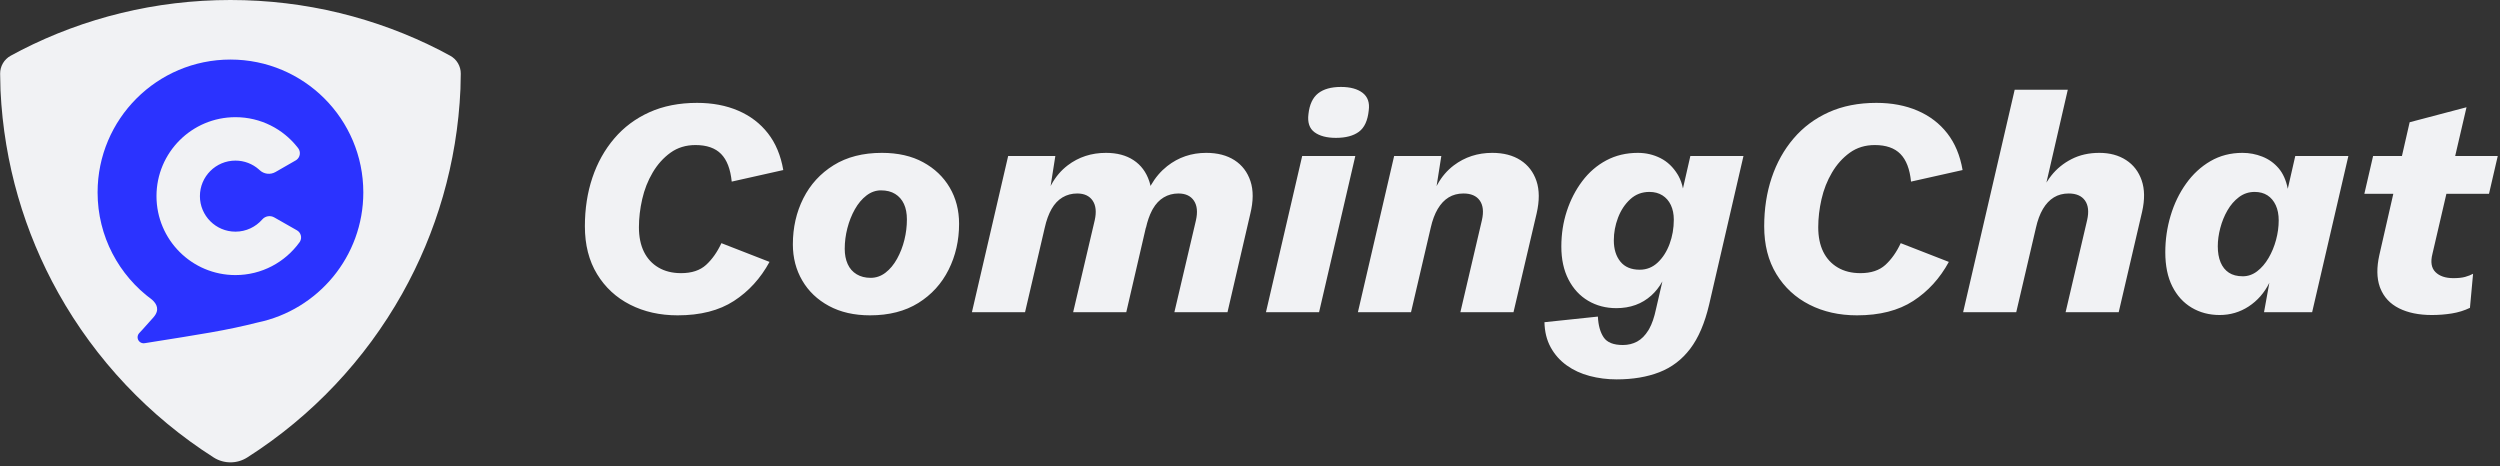
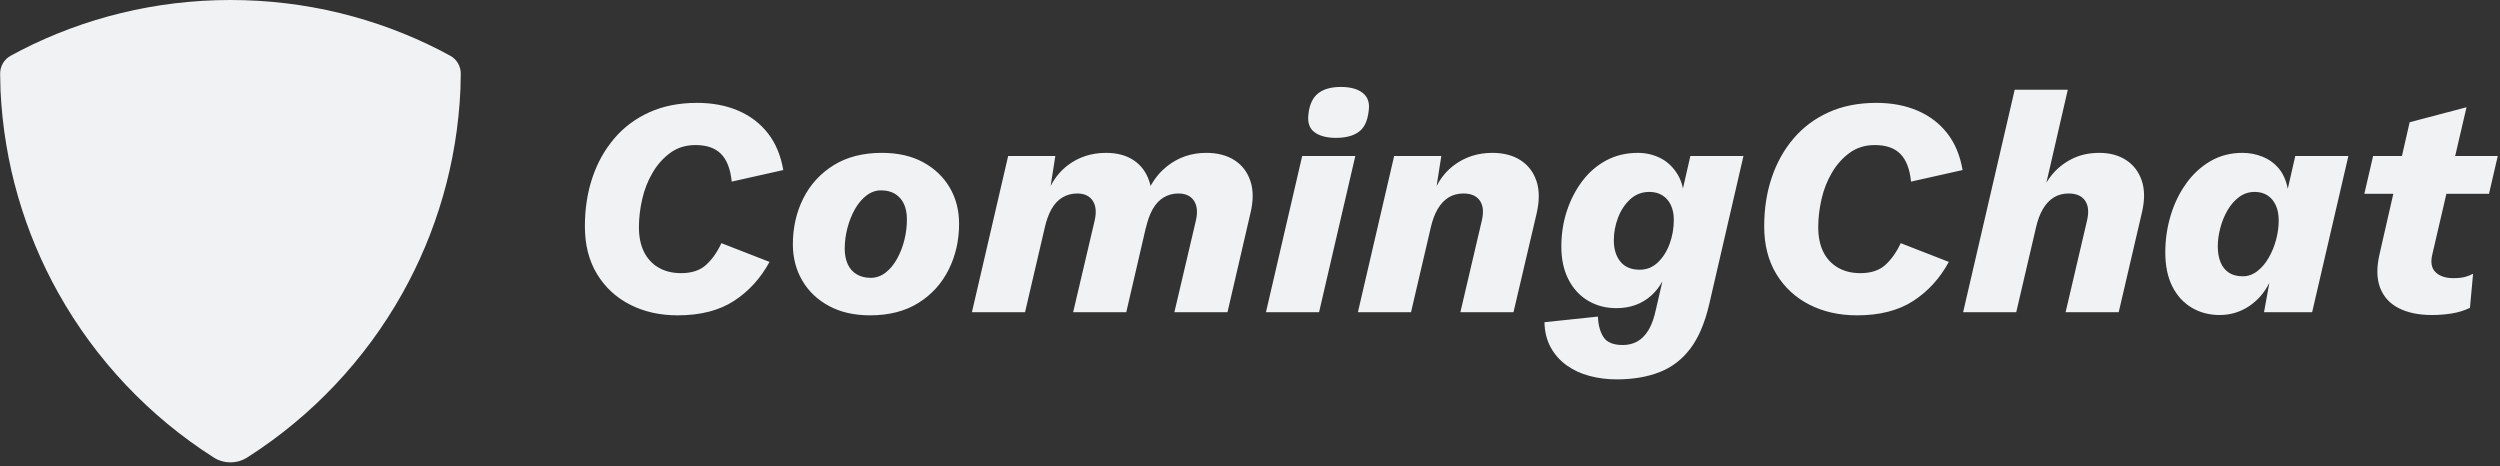
<svg xmlns="http://www.w3.org/2000/svg" width="193px" height="36px" viewBox="0 0 193 36" version="1.1">
  <rect x="0" y="0" width="193" height="36" fill="#333333" stroke="none" />
  <title>logo coming_white</title>
  <g id="页面-2" stroke="none" stroke-width="1" fill="none" fill-rule="evenodd">
    <g id="logo-coming_white" fill-rule="nonzero">
      <g id="编组">
        <path d="M17.791,4.11624757e-14 C23.6,4.11624757e-14 29.085,1.392 33.928,3.861 C34.145,3.972 34.422,4.119 34.758,4.303 L34.758,4.303 C35.264,4.58 35.577,5.113 35.571,5.69 C35.565,6.241 35.557,6.634 35.547,6.869 C35.296,12.589 33.695,17.958 31.054,22.665 C28.178,27.792 24.07,32.133 19.13,35.289 C19.115,35.298 19.1,35.308 19.084,35.318 L19.084,35.318 C18.294,35.82 17.284,35.819 16.494,35.316 C16.494,35.316 16.494,35.316 16.494,35.316 C11.52,32.148 7.386,27.778 4.501,22.616 C1.895,17.954 0.308,12.646 0.04,6.992 C0.028,6.732 0.018,6.299 0.011,5.692 L0.011,5.692 C0.005,5.114 0.317,4.58 0.824,4.303 C1.16,4.119 1.436,3.972 1.653,3.862 C6.497,1.392 11.981,4.11624757e-14 17.791,4.11624757e-14 Z" id="路径" fill="#F1F2F4" />
-         <path d="M17.791,4.598 C23.456,4.598 28.048,9.19 28.048,14.855 C28.048,19.803 24.544,23.932 19.882,24.898 C18.753,25.185 17.549,25.44 16.271,25.663 C15.111,25.865 13.407,26.143 11.16,26.496 C11.019,26.518 10.875,26.474 10.77,26.376 C10.582,26.201 10.572,25.906 10.747,25.718 L10.747,25.718 L11.023,25.42 C11.299,25.119 11.574,24.811 11.85,24.495 C12.351,23.921 12.104,23.465 11.739,23.137 C9.19,21.271 7.534,18.256 7.534,14.855 C7.534,9.19 12.126,4.598 17.791,4.598 Z" id="形状结合备份" fill="#2B33FF" />
-         <path d="M18.176,9.046 C20.125,9.046 21.859,9.96 22.975,11.383 C22.99,11.402 23.006,11.423 23.023,11.445 C23.234,11.728 23.176,12.13 22.893,12.341 C22.872,12.357 22.851,12.371 22.828,12.384 C22.828,12.384 22.828,12.384 22.828,12.384 C22.162,12.766 21.641,13.065 21.267,13.28 C21.267,13.28 21.267,13.28 21.267,13.28 C20.868,13.509 20.366,13.446 20.036,13.126 C20.017,13.108 19.999,13.091 19.981,13.076 C19.499,12.654 18.867,12.398 18.176,12.398 C16.661,12.398 15.433,13.626 15.433,15.141 C15.433,16.656 16.661,17.884 18.176,17.884 C19.002,17.884 19.742,17.519 20.245,16.942 C20.245,16.942 20.245,16.942 20.245,16.942 C20.477,16.675 20.865,16.609 21.173,16.784 C21.203,16.801 21.23,16.817 21.256,16.831 C21.653,17.058 22.21,17.374 22.925,17.781 C22.925,17.781 22.925,17.781 22.925,17.781 C23.228,17.954 23.334,18.34 23.162,18.643 C23.151,18.662 23.139,18.681 23.126,18.698 C23.123,18.703 23.12,18.707 23.117,18.711 C22.01,20.241 20.209,21.236 18.176,21.236 C14.81,21.236 12.081,18.507 12.081,15.141 C12.081,11.775 14.81,9.046 18.176,9.046 Z" id="路径" fill="#F1F2F4" />
+         <path d="M18.176,9.046 C20.125,9.046 21.859,9.96 22.975,11.383 C22.99,11.402 23.006,11.423 23.023,11.445 C23.234,11.728 23.176,12.13 22.893,12.341 C22.872,12.357 22.851,12.371 22.828,12.384 C22.828,12.384 22.828,12.384 22.828,12.384 C22.162,12.766 21.641,13.065 21.267,13.28 C21.267,13.28 21.267,13.28 21.267,13.28 C20.868,13.509 20.366,13.446 20.036,13.126 C20.017,13.108 19.999,13.091 19.981,13.076 C19.499,12.654 18.867,12.398 18.176,12.398 C16.661,12.398 15.433,13.626 15.433,15.141 C15.433,16.656 16.661,17.884 18.176,17.884 C19.002,17.884 19.742,17.519 20.245,16.942 C20.245,16.942 20.245,16.942 20.245,16.942 C20.477,16.675 20.865,16.609 21.173,16.784 C21.203,16.801 21.23,16.817 21.256,16.831 C21.653,17.058 22.21,17.374 22.925,17.781 C23.228,17.954 23.334,18.34 23.162,18.643 C23.151,18.662 23.139,18.681 23.126,18.698 C23.123,18.703 23.12,18.707 23.117,18.711 C22.01,20.241 20.209,21.236 18.176,21.236 C14.81,21.236 12.081,18.507 12.081,15.141 C12.081,11.775 14.81,9.046 18.176,9.046 Z" id="路径" fill="#F1F2F4" />
      </g>
      <path d="M52.316,24.344 C54.069,24.344 55.516,23.974 56.658,23.234 C57.799,22.494 58.716,21.489 59.407,20.219 L59.407,20.219 L55.693,18.772 C55.371,19.463 54.977,20.022 54.511,20.448 C54.045,20.874 53.402,21.087 52.581,21.087 C51.906,21.087 51.323,20.943 50.833,20.653 C50.342,20.364 49.968,19.958 49.711,19.435 C49.454,18.913 49.325,18.281 49.325,17.542 C49.325,16.834 49.41,16.111 49.579,15.371 C49.747,14.631 50.017,13.948 50.387,13.321 C50.756,12.694 51.215,12.183 51.761,11.789 C52.308,11.395 52.951,11.198 53.691,11.198 C54.559,11.198 55.219,11.427 55.669,11.886 C56.119,12.344 56.392,13.055 56.489,14.02 L56.489,14.02 L60.469,13.128 C60.276,12.002 59.882,11.057 59.287,10.294 C58.692,9.53 57.928,8.947 56.995,8.545 C56.063,8.143 55.002,7.942 53.812,7.942 C52.429,7.942 51.203,8.183 50.133,8.666 C49.064,9.148 48.159,9.823 47.42,10.692 C46.68,11.56 46.117,12.569 45.731,13.719 C45.346,14.868 45.153,16.119 45.153,17.469 C45.153,18.9 45.466,20.131 46.093,21.16 C46.72,22.189 47.573,22.977 48.65,23.523 C49.727,24.07 50.949,24.344 52.316,24.344 Z M67.167,24.344 C68.63,24.344 69.872,24.026 70.893,23.391 C71.914,22.756 72.694,21.899 73.233,20.822 C73.772,19.745 74.041,18.563 74.041,17.276 C74.041,16.231 73.8,15.299 73.317,14.478 C72.835,13.658 72.152,13.007 71.267,12.525 C70.383,12.042 69.322,11.801 68.083,11.801 C66.62,11.801 65.378,12.119 64.357,12.754 C63.336,13.389 62.556,14.241 62.017,15.311 C61.479,16.38 61.209,17.566 61.209,18.868 C61.209,19.897 61.45,20.826 61.933,21.654 C62.415,22.482 63.103,23.138 63.995,23.62 C64.887,24.102 65.945,24.344 67.167,24.344 Z M67.215,21.449 C66.797,21.449 66.435,21.357 66.13,21.172 C65.824,20.987 65.595,20.726 65.442,20.388 C65.289,20.05 65.213,19.656 65.213,19.206 C65.213,18.675 65.281,18.145 65.418,17.614 C65.555,17.083 65.748,16.597 65.997,16.155 C66.246,15.713 66.544,15.359 66.889,15.094 C67.235,14.828 67.609,14.696 68.011,14.696 C68.445,14.696 68.811,14.788 69.108,14.973 C69.406,15.158 69.631,15.415 69.784,15.745 C69.937,16.074 70.013,16.472 70.013,16.939 C70.013,17.469 69.949,17.996 69.82,18.519 C69.691,19.041 69.502,19.528 69.253,19.978 C69.004,20.428 68.706,20.786 68.361,21.051 C68.015,21.316 67.633,21.449 67.215,21.449 Z M79.133,24.102 L80.652,17.59 C80.781,17.011 80.958,16.525 81.183,16.131 C81.408,15.737 81.689,15.439 82.027,15.238 C82.365,15.037 82.743,14.937 83.161,14.937 C83.707,14.937 84.105,15.122 84.355,15.492 C84.604,15.861 84.656,16.368 84.511,17.011 L84.511,17.011 L82.847,24.102 L86.948,24.102 L88.463,17.561 L88.467,17.59 C88.581,17.075 88.734,16.634 88.925,16.265 L88.998,16.131 C89.223,15.737 89.504,15.439 89.842,15.238 C90.18,15.037 90.558,14.937 90.976,14.937 C91.522,14.937 91.92,15.122 92.17,15.492 C92.419,15.861 92.471,16.368 92.326,17.011 L92.326,17.011 L90.662,24.102 L94.762,24.102 L96.523,16.505 C96.764,15.524 96.768,14.684 96.535,13.984 C96.302,13.285 95.892,12.746 95.305,12.368 C94.718,11.99 93.991,11.801 93.122,11.801 C91.981,11.801 90.976,12.143 90.107,12.826 C89.611,13.217 89.194,13.706 88.855,14.293 L88.819,14.357 L88.793,14.237 C88.782,14.194 88.771,14.151 88.759,14.109 L88.72,13.984 C88.487,13.285 88.085,12.746 87.514,12.368 C86.944,11.99 86.232,11.801 85.38,11.801 C84.254,11.801 83.269,12.123 82.425,12.766 C81.919,13.152 81.503,13.639 81.179,14.228 L81.107,14.363 L81.472,12.042 L77.83,12.042 L75.032,24.102 L79.133,24.102 Z M103.134,10.643 C103.89,10.643 104.481,10.487 104.907,10.173 C105.333,9.86 105.587,9.309 105.667,8.521 C105.747,7.926 105.591,7.476 105.197,7.17 C104.803,6.865 104.244,6.712 103.52,6.712 C102.765,6.712 102.178,6.877 101.76,7.206 C101.342,7.536 101.092,8.071 101.012,8.81 C100.931,9.453 101.088,9.92 101.482,10.209 C101.876,10.499 102.427,10.643 103.134,10.643 Z M101.832,24.102 L104.63,12.042 L100.529,12.042 L97.732,24.102 L101.832,24.102 Z M108.93,24.102 L110.45,17.59 C110.579,17.011 110.76,16.525 110.993,16.131 C111.226,15.737 111.507,15.439 111.837,15.238 C112.167,15.037 112.548,14.937 112.983,14.937 C113.561,14.937 113.98,15.118 114.237,15.479 C114.494,15.841 114.55,16.344 114.406,16.987 L114.406,16.987 L112.741,24.102 L116.842,24.102 L118.627,16.48 C118.852,15.5 118.848,14.663 118.615,13.972 C118.381,13.281 117.971,12.746 117.384,12.368 C116.798,11.99 116.07,11.801 115.202,11.801 C114.076,11.801 113.087,12.123 112.235,12.766 C111.724,13.152 111.305,13.639 110.979,14.228 L110.904,14.367 L111.27,12.042 L107.628,12.042 L104.83,24.102 L108.93,24.102 Z M124.804,29.288 C126.058,29.288 127.159,29.103 128.108,28.733 C129.057,28.364 129.849,27.761 130.484,26.924 C131.119,26.088 131.606,24.955 131.943,23.523 L131.943,23.523 L134.596,12.042 L130.496,12.042 L129.923,14.55 L129.918,14.525 C129.847,14.18 129.736,13.87 129.586,13.594 L129.519,13.478 C129.173,12.907 128.731,12.485 128.193,12.211 C127.654,11.938 127.071,11.801 126.444,11.801 C125.543,11.801 124.731,11.994 124.008,12.38 C123.284,12.766 122.665,13.301 122.151,13.984 C121.636,14.667 121.238,15.439 120.957,16.3 C120.675,17.16 120.535,18.072 120.535,19.037 C120.535,20.018 120.719,20.866 121.089,21.582 C121.459,22.297 121.966,22.844 122.609,23.222 C123.252,23.6 123.976,23.789 124.78,23.789 C125.857,23.789 126.757,23.463 127.481,22.812 C127.807,22.519 128.085,22.168 128.316,21.759 L128.338,21.719 L127.843,23.861 C127.71,24.495 127.534,25.007 127.313,25.398 L127.252,25.501 C127.003,25.903 126.713,26.193 126.384,26.37 C126.054,26.547 125.688,26.635 125.286,26.635 C124.563,26.635 124.068,26.438 123.803,26.044 C123.537,25.65 123.389,25.115 123.357,24.44 L123.357,24.44 L119.232,24.874 C119.248,25.614 119.409,26.261 119.714,26.816 C120.02,27.371 120.43,27.833 120.945,28.203 C121.459,28.573 122.05,28.846 122.717,29.023 C123.385,29.2 124.08,29.288 124.804,29.288 Z M126.589,20.822 C125.929,20.822 125.431,20.613 125.093,20.195 C124.756,19.777 124.587,19.23 124.587,18.555 C124.587,17.96 124.695,17.377 124.912,16.806 C125.129,16.235 125.443,15.761 125.853,15.383 C126.263,15.005 126.757,14.816 127.336,14.816 C127.722,14.816 128.056,14.905 128.337,15.081 C128.619,15.258 128.836,15.508 128.989,15.829 C129.141,16.151 129.218,16.529 129.218,16.963 C129.218,17.622 129.109,18.245 128.892,18.832 C128.675,19.419 128.369,19.897 127.976,20.267 C127.582,20.637 127.119,20.822 126.589,20.822 Z M143.359,24.344 C145.112,24.344 146.559,23.974 147.701,23.234 C148.843,22.494 149.759,21.489 150.45,20.219 L150.45,20.219 L146.736,18.772 C146.414,19.463 146.02,20.022 145.554,20.448 C145.088,20.874 144.445,21.087 143.625,21.087 C142.949,21.087 142.366,20.943 141.876,20.653 C141.385,20.364 141.012,19.958 140.754,19.435 C140.497,18.913 140.368,18.281 140.368,17.542 C140.368,16.834 140.453,16.111 140.622,15.371 C140.79,14.631 141.06,13.948 141.43,13.321 C141.799,12.694 142.258,12.183 142.804,11.789 C143.351,11.395 143.994,11.198 144.734,11.198 C145.602,11.198 146.262,11.427 146.712,11.886 C147.162,12.344 147.436,13.055 147.532,14.02 L147.532,14.02 L151.512,13.128 C151.319,12.002 150.925,11.057 150.33,10.294 C149.735,9.53 148.971,8.947 148.039,8.545 C147.106,8.143 146.045,7.942 144.855,7.942 C143.472,7.942 142.246,8.183 141.176,8.666 C140.107,9.148 139.203,9.823 138.463,10.692 C137.723,11.56 137.16,12.569 136.774,13.719 C136.389,14.868 136.196,16.119 136.196,17.469 C136.196,18.9 136.509,20.131 137.136,21.16 C137.763,22.189 138.616,22.977 139.693,23.523 C140.77,24.07 141.992,24.344 143.359,24.344 Z M155.653,24.102 L157.173,17.59 C157.301,17.011 157.482,16.525 157.715,16.131 C157.949,15.737 158.23,15.439 158.56,15.238 C158.889,15.037 159.271,14.937 159.705,14.937 C160.284,14.937 160.702,15.118 160.96,15.479 C161.217,15.841 161.273,16.344 161.128,16.987 L161.128,16.987 L159.464,24.102 L163.564,24.102 L165.373,16.336 C165.583,15.403 165.57,14.599 165.337,13.924 C165.104,13.248 164.702,12.726 164.131,12.356 C163.56,11.986 162.873,11.801 162.069,11.801 C161.265,11.801 160.549,11.962 159.922,12.284 C159.295,12.605 158.773,13.031 158.355,13.562 C158.241,13.707 158.134,13.857 158.036,14.012 L157.983,14.098 L159.633,6.929 L155.533,6.929 L151.553,24.102 L155.653,24.102 Z M171.358,24.319 C172.178,24.319 172.925,24.098 173.601,23.656 C174.276,23.214 174.807,22.607 175.193,21.835 L175.193,21.835 L174.783,24.102 L178.497,24.102 L181.295,12.042 L177.195,12.042 L176.616,14.575 C176.487,13.916 176.25,13.385 175.904,12.983 C175.559,12.581 175.14,12.284 174.65,12.091 C174.16,11.898 173.649,11.801 173.118,11.801 C172.202,11.801 171.378,12.014 170.646,12.44 C169.914,12.866 169.287,13.445 168.765,14.177 C168.242,14.909 167.844,15.733 167.571,16.649 C167.297,17.566 167.161,18.507 167.161,19.471 C167.161,20.517 167.342,21.397 167.703,22.112 C168.065,22.828 168.564,23.375 169.199,23.753 C169.834,24.13 170.554,24.319 171.358,24.319 Z M173.143,21.329 C172.708,21.329 172.351,21.236 172.069,21.051 C171.788,20.866 171.575,20.601 171.43,20.255 C171.285,19.909 171.213,19.495 171.213,19.013 C171.213,18.563 171.277,18.092 171.406,17.602 C171.535,17.112 171.719,16.657 171.961,16.239 C172.202,15.821 172.499,15.479 172.853,15.214 C173.207,14.949 173.609,14.816 174.059,14.816 C174.445,14.816 174.775,14.905 175.048,15.081 C175.321,15.258 175.534,15.512 175.687,15.841 C175.84,16.171 175.916,16.561 175.916,17.011 C175.916,17.51 175.848,18.012 175.711,18.519 C175.575,19.025 175.382,19.491 175.132,19.918 C174.883,20.344 174.59,20.685 174.252,20.943 C173.914,21.2 173.545,21.329 173.143,21.329 Z M187.737,24.319 C188.268,24.319 188.783,24.279 189.281,24.199 C189.78,24.118 190.246,23.974 190.68,23.765 L190.68,23.765 L190.921,21.136 C190.744,21.232 190.539,21.312 190.306,21.377 C190.073,21.441 189.772,21.473 189.402,21.473 C188.791,21.473 188.328,21.316 188.015,21.003 C187.701,20.689 187.625,20.219 187.786,19.592 L187.786,19.592 L188.862,14.961 L192.151,14.961 L192.827,12.042 L189.54,12.042 L190.415,8.28 L186.025,9.437 L185.43,12.042 L183.203,12.042 L182.528,14.961 L184.764,14.961 L183.685,19.688 C183.473,20.642 183.482,21.453 183.712,22.121 L183.758,22.245 C184.031,22.937 184.513,23.455 185.205,23.801 C185.896,24.147 186.741,24.319 187.737,24.319 Z" id="ComingChat" fill="#F1F2F4" />
    </g>
  </g>
</svg>